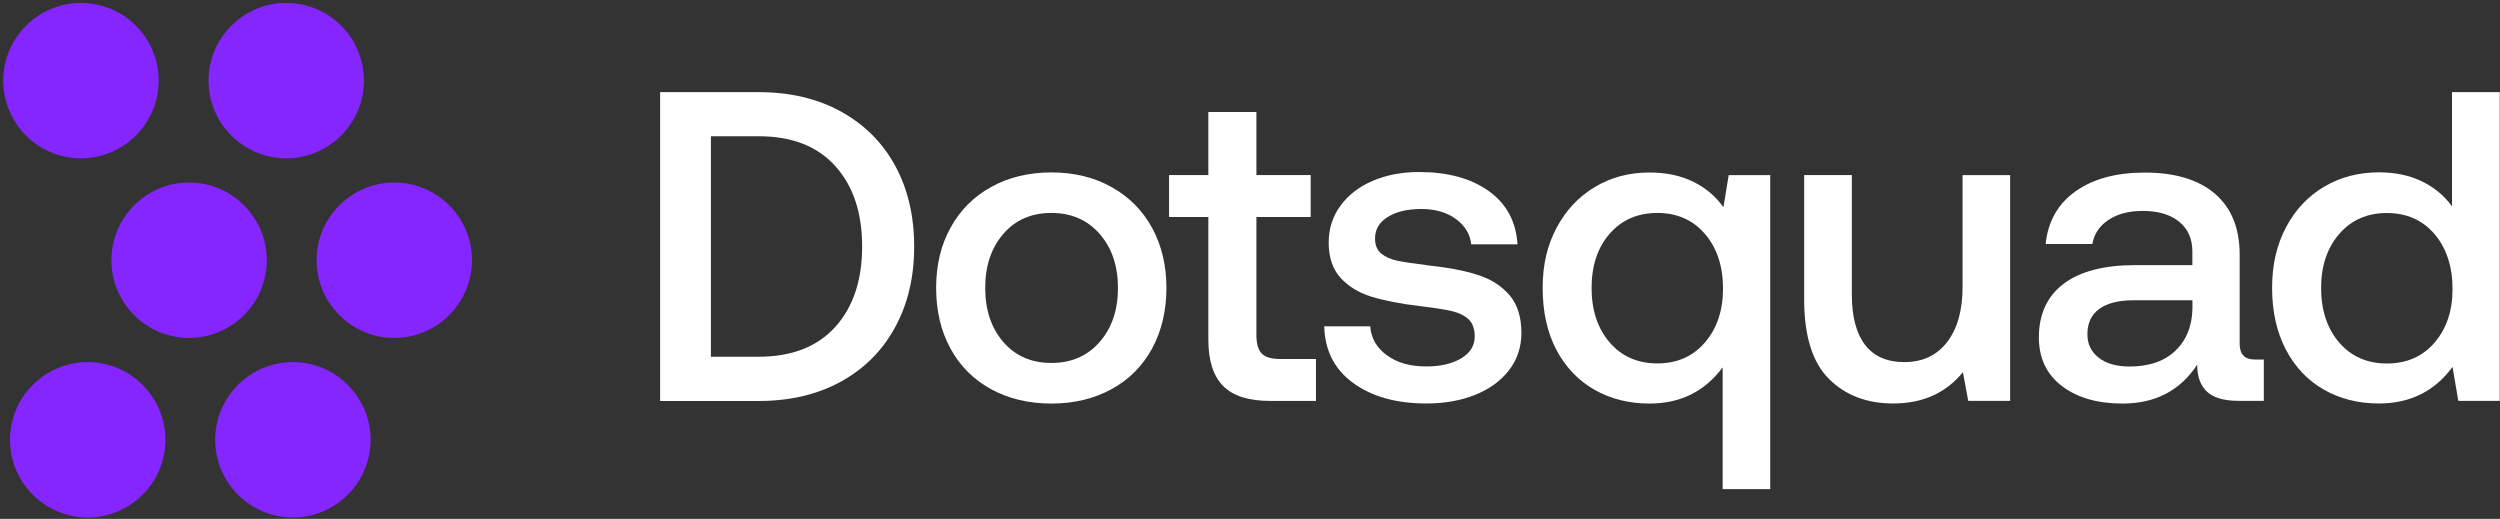
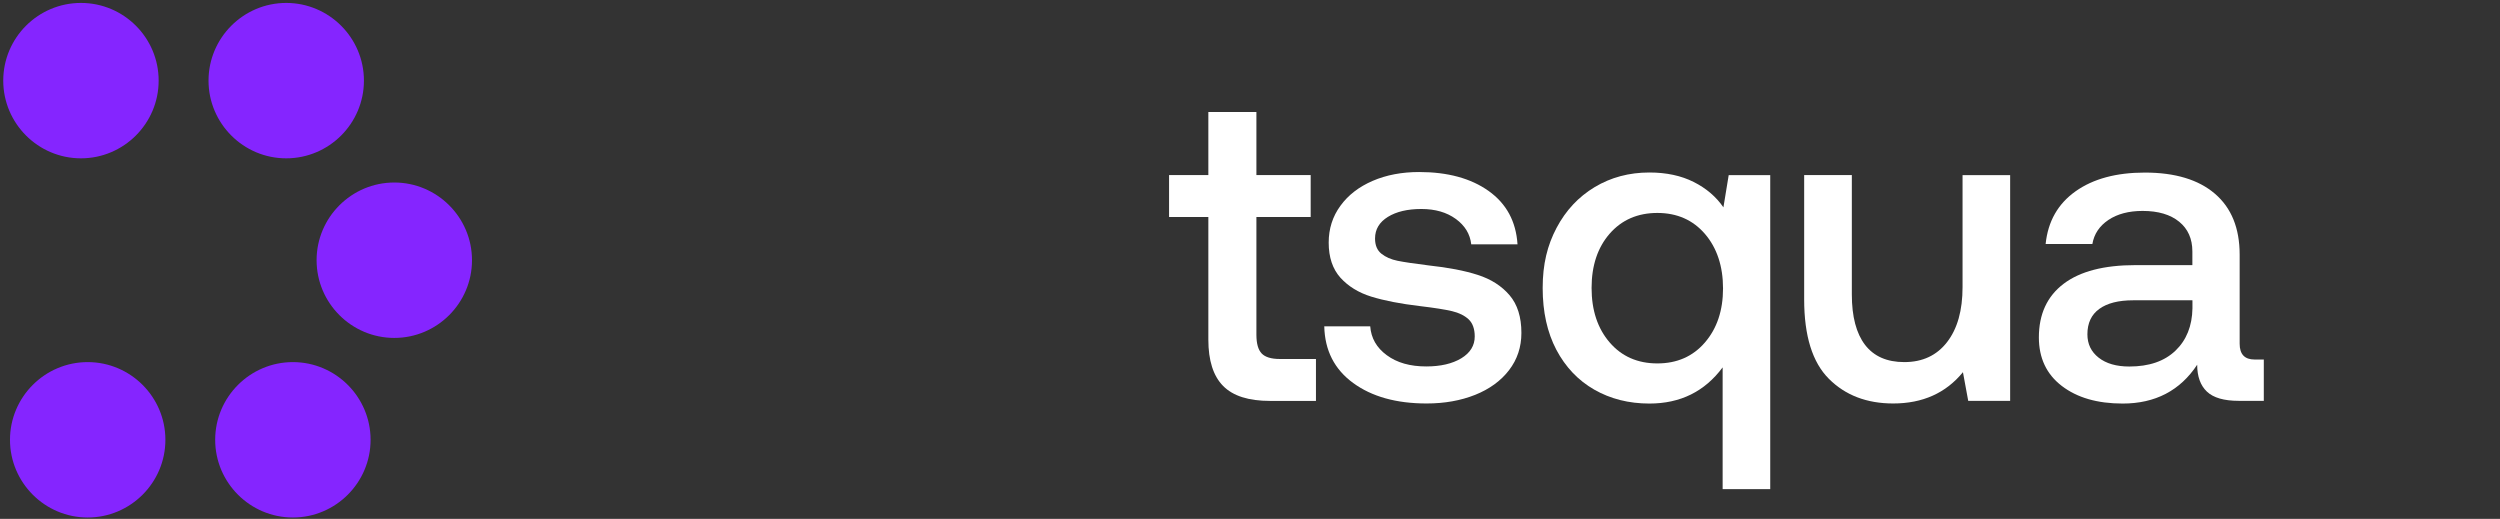
<svg xmlns="http://www.w3.org/2000/svg" width="583" height="121" viewBox="0 0 583 121" fill="none">
  <rect x="0" y="0" width="583" height="121" fill="#333333" stroke="none" />
  <path d="M66.748 36.923C76.733 36.923 84.868 28.787 84.868 18.803C84.868 8.818 76.733 0.683 66.748 0.683C56.763 0.683 48.628 8.818 48.628 18.803C48.628 28.787 56.763 36.923 66.748 36.923Z" fill="#8525FF" />
  <path d="M18.878 36.923C28.862 36.923 36.998 28.787 36.998 18.803C36.998 8.818 28.881 0.683 18.878 0.683C8.874 0.683 0.757 8.818 0.757 18.803C0.757 28.787 8.893 36.923 18.878 36.923Z" fill="#8525FF" />
-   <path d="M62.218 60.682C62.218 50.698 54.082 42.562 44.098 42.562C34.113 42.562 25.978 50.698 25.978 60.682C25.978 70.667 34.113 78.803 44.098 78.803C54.082 78.803 62.218 70.667 62.218 60.682Z" fill="#8525FF" />
  <path d="M91.95 42.562C81.966 42.562 73.83 50.698 73.83 60.682C73.83 70.667 81.966 78.803 91.95 78.803C101.935 78.803 110.07 70.667 110.07 60.682C110.07 50.698 101.935 42.562 91.95 42.562Z" fill="#8525FF" />
  <path d="M20.449 84.442C10.465 84.442 2.329 92.578 2.329 102.563C2.329 112.547 10.465 120.683 20.449 120.683C30.434 120.683 38.57 112.547 38.57 102.563C38.57 92.578 30.434 84.442 20.449 84.442Z" fill="#8525FF" />
  <path d="M68.301 84.442C58.317 84.442 50.181 92.578 50.181 102.563C50.181 112.547 58.317 120.683 68.301 120.683C78.286 120.683 86.421 112.547 86.421 102.563C86.421 92.578 78.286 84.442 68.301 84.442Z" fill="#8525FF" />
  <g clip-path="url(#clip0_2232_1459)">
-     <path d="M153.941 21.486H176.881C184.214 21.486 190.623 22.989 196.109 26.013C201.596 29.036 205.814 33.255 208.765 38.669C211.717 44.082 213.183 50.365 213.183 57.499C213.183 64.632 211.717 70.825 208.765 76.275C205.814 81.724 201.596 85.961 196.109 88.985C190.623 92.009 184.214 93.511 176.881 93.511H153.941V21.486ZM176.881 83.191C184.63 83.191 190.587 80.873 194.77 76.256C198.952 71.621 201.052 65.375 201.052 57.481C201.052 49.586 198.952 43.34 194.77 38.705C190.587 34.07 184.63 31.77 176.881 31.77H165.782V83.191H176.881Z" fill="white" />
-     <path d="M231.126 90.759C227.052 88.532 223.884 85.382 221.657 81.29C219.43 77.216 218.307 72.491 218.307 67.149C218.307 61.808 219.412 57.191 221.657 53.117C223.884 49.043 227.034 45.875 231.126 43.612C235.2 41.348 239.89 40.208 245.158 40.208C250.427 40.208 255.117 41.33 259.19 43.612C263.264 45.875 266.433 49.043 268.66 53.117C270.887 57.191 272.009 61.88 272.009 67.149C272.009 72.418 270.887 77.216 268.66 81.29C266.433 85.364 263.282 88.532 259.19 90.759C255.117 92.987 250.427 94.109 245.158 94.109C239.89 94.109 235.2 92.987 231.126 90.759ZM256.438 79.751C259.281 76.492 260.711 72.291 260.711 67.149C260.711 62.007 259.281 57.807 256.438 54.548C253.596 51.289 249.83 49.659 245.176 49.659C240.523 49.659 236.775 51.289 233.969 54.548C231.162 57.807 229.75 62.007 229.75 67.149C229.75 72.291 231.162 76.492 233.969 79.751C236.775 83.01 240.523 84.64 245.176 84.64C249.83 84.64 253.596 83.01 256.438 79.751Z" fill="white" />
    <path d="M281.787 50.6H272.625V40.823H281.787V26.121H292.994V40.823H305.65V50.6H292.994V78.067C292.994 80.131 293.411 81.58 294.225 82.431C295.04 83.282 296.452 83.716 298.444 83.716H306.881V93.493H296.181C291.165 93.493 287.526 92.335 285.227 89.999C282.927 87.663 281.787 84.06 281.787 79.208V50.619V50.6Z" fill="white" />
    <path d="M319.537 76.094C319.737 78.846 321.022 81.091 323.394 82.829C325.766 84.585 328.826 85.454 332.592 85.454C335.941 85.454 338.675 84.821 340.776 83.553C342.858 82.286 343.908 80.584 343.908 78.466C343.908 76.691 343.419 75.351 342.478 74.464C341.518 73.577 340.232 72.943 338.621 72.563C337.01 72.183 334.529 71.784 331.161 71.386C326.562 70.843 322.778 70.101 319.791 69.177C316.803 68.254 314.413 66.769 312.585 64.759C310.774 62.731 309.851 60.016 309.851 56.575C309.851 53.353 310.756 50.492 312.585 47.993C314.395 45.495 316.912 43.557 320.099 42.181C323.285 40.805 326.906 40.117 330.944 40.117C337.589 40.117 343.003 41.584 347.149 44.535C351.295 47.486 353.54 51.633 353.884 56.974H343.093C342.822 54.566 341.627 52.61 339.49 51.053C337.372 49.514 334.692 48.736 331.469 48.736C328.246 48.736 325.639 49.351 323.647 50.582C321.656 51.814 320.66 53.497 320.66 55.616C320.66 57.191 321.149 58.368 322.145 59.165C323.14 59.961 324.39 60.504 325.893 60.812C327.395 61.12 329.84 61.482 333.189 61.899C337.716 62.387 341.518 63.112 344.614 64.108C347.71 65.103 350.173 66.678 352.019 68.833C353.866 70.988 354.79 73.921 354.79 77.633C354.79 80.928 353.83 83.825 351.911 86.323C349.991 88.822 347.348 90.741 343.998 92.081C340.631 93.421 336.865 94.091 332.682 94.091C325.621 94.091 319.918 92.498 315.554 89.311C311.191 86.124 308.945 81.725 308.819 76.094H319.519H319.537Z" fill="white" />
    <path d="M412.819 40.823V114.062H401.72V85.672C397.538 91.303 391.852 94.109 384.646 94.109C379.848 94.109 375.557 93.023 371.791 90.868C368.025 88.713 365.074 85.599 362.937 81.562C360.819 77.524 359.751 72.726 359.751 67.167C359.751 61.609 360.837 57.209 362.992 53.135C365.146 49.062 368.115 45.893 371.882 43.63C375.648 41.367 379.902 40.226 384.628 40.226C388.611 40.226 392.051 40.968 394.967 42.435C397.882 43.901 400.199 45.875 401.901 48.355L403.132 40.841H412.801L412.819 40.823ZM397.592 79.86C400.398 76.601 401.811 72.4 401.811 67.258C401.811 62.116 400.398 57.807 397.592 54.548C394.785 51.288 391.074 49.659 386.493 49.659C381.912 49.659 378.2 51.27 375.376 54.493C372.57 57.716 371.157 61.935 371.157 67.149C371.157 72.364 372.57 76.601 375.376 79.86C378.182 83.119 381.894 84.748 386.493 84.748C391.092 84.748 394.785 83.119 397.592 79.86Z" fill="white" />
    <path d="M468.766 40.823V93.475H458.989L457.758 86.794C453.775 91.664 448.361 94.091 441.499 94.091C435.325 94.091 430.327 92.171 426.489 88.333C422.65 84.494 420.731 78.32 420.731 69.811V40.823H431.848V68.688C431.848 73.83 432.88 77.741 434.926 80.421C436.99 83.1 440.032 84.44 444.088 84.44C448.343 84.44 451.656 82.883 454.064 79.769C456.472 76.655 457.667 72.382 457.667 66.968V40.841H468.766V40.823Z" fill="white" />
    <path d="M527.918 83.807V93.475H522.052C518.63 93.475 516.149 92.751 514.647 91.321C513.144 89.89 512.383 87.79 512.383 85.056C508.4 91.085 502.606 94.109 495.002 94.109C489.099 94.109 484.373 92.733 480.807 89.999C477.24 87.265 475.465 83.481 475.465 78.683C475.465 73.269 477.385 69.105 481.223 66.19C485.061 63.275 490.656 61.826 497.989 61.826H511.261V58.639C511.261 55.688 510.229 53.371 508.183 51.705C506.119 50.021 503.276 49.188 499.655 49.188C496.432 49.188 493.77 49.894 491.688 51.288C489.588 52.701 488.339 54.566 487.94 56.901H477.041C477.584 51.614 479.919 47.523 484.029 44.607C488.139 41.692 493.535 40.244 500.18 40.244C507.241 40.244 512.691 41.892 516.53 45.187C520.368 48.482 522.287 53.208 522.287 59.382V80.149C522.287 82.612 523.446 83.843 525.782 83.843H527.936L527.918 83.807ZM511.243 70.028H497.464C494.042 70.028 491.399 70.698 489.552 72.038C487.705 73.378 486.782 75.351 486.782 77.959C486.782 80.222 487.651 82.032 489.407 83.408C491.163 84.784 493.535 85.472 496.559 85.472C501.158 85.472 504.743 84.241 507.314 81.779C509.885 79.316 511.206 76.021 511.279 71.911V70.064L511.243 70.028Z" fill="white" />
-     <path d="M582.942 21.486V93.475H573.273L571.934 85.563C567.751 91.248 562.03 94.091 554.751 94.091C549.953 94.091 545.662 93.004 541.896 90.85C538.13 88.695 535.179 85.563 533.042 81.489C530.924 77.415 529.855 72.635 529.855 67.149C529.855 61.663 530.942 57.082 533.096 53.008C535.251 48.935 538.22 45.766 541.986 43.539C545.752 41.312 550.007 40.19 554.733 40.19C558.571 40.19 561.939 40.896 564.818 42.308C567.697 43.72 570.032 45.657 571.807 48.12V21.486H582.906H582.942ZM567.715 79.914C570.521 76.691 571.934 72.508 571.934 67.366C571.934 62.224 570.521 57.825 567.715 54.566C564.909 51.306 561.197 49.677 556.616 49.677C552.035 49.677 548.323 51.306 545.499 54.566C542.693 57.825 541.28 62.025 541.28 67.167C541.28 72.309 542.693 76.618 545.499 79.878C548.305 83.137 552.017 84.766 556.616 84.766C561.215 84.766 564.909 83.155 567.715 79.932V79.914Z" fill="white" />
  </g>
  <defs>
    <clipPath id="clip0_2232_1459">
      <rect width="429.001" height="92.576" fill="white" transform="translate(153.941 21.486)" />
    </clipPath>
  </defs>
</svg>